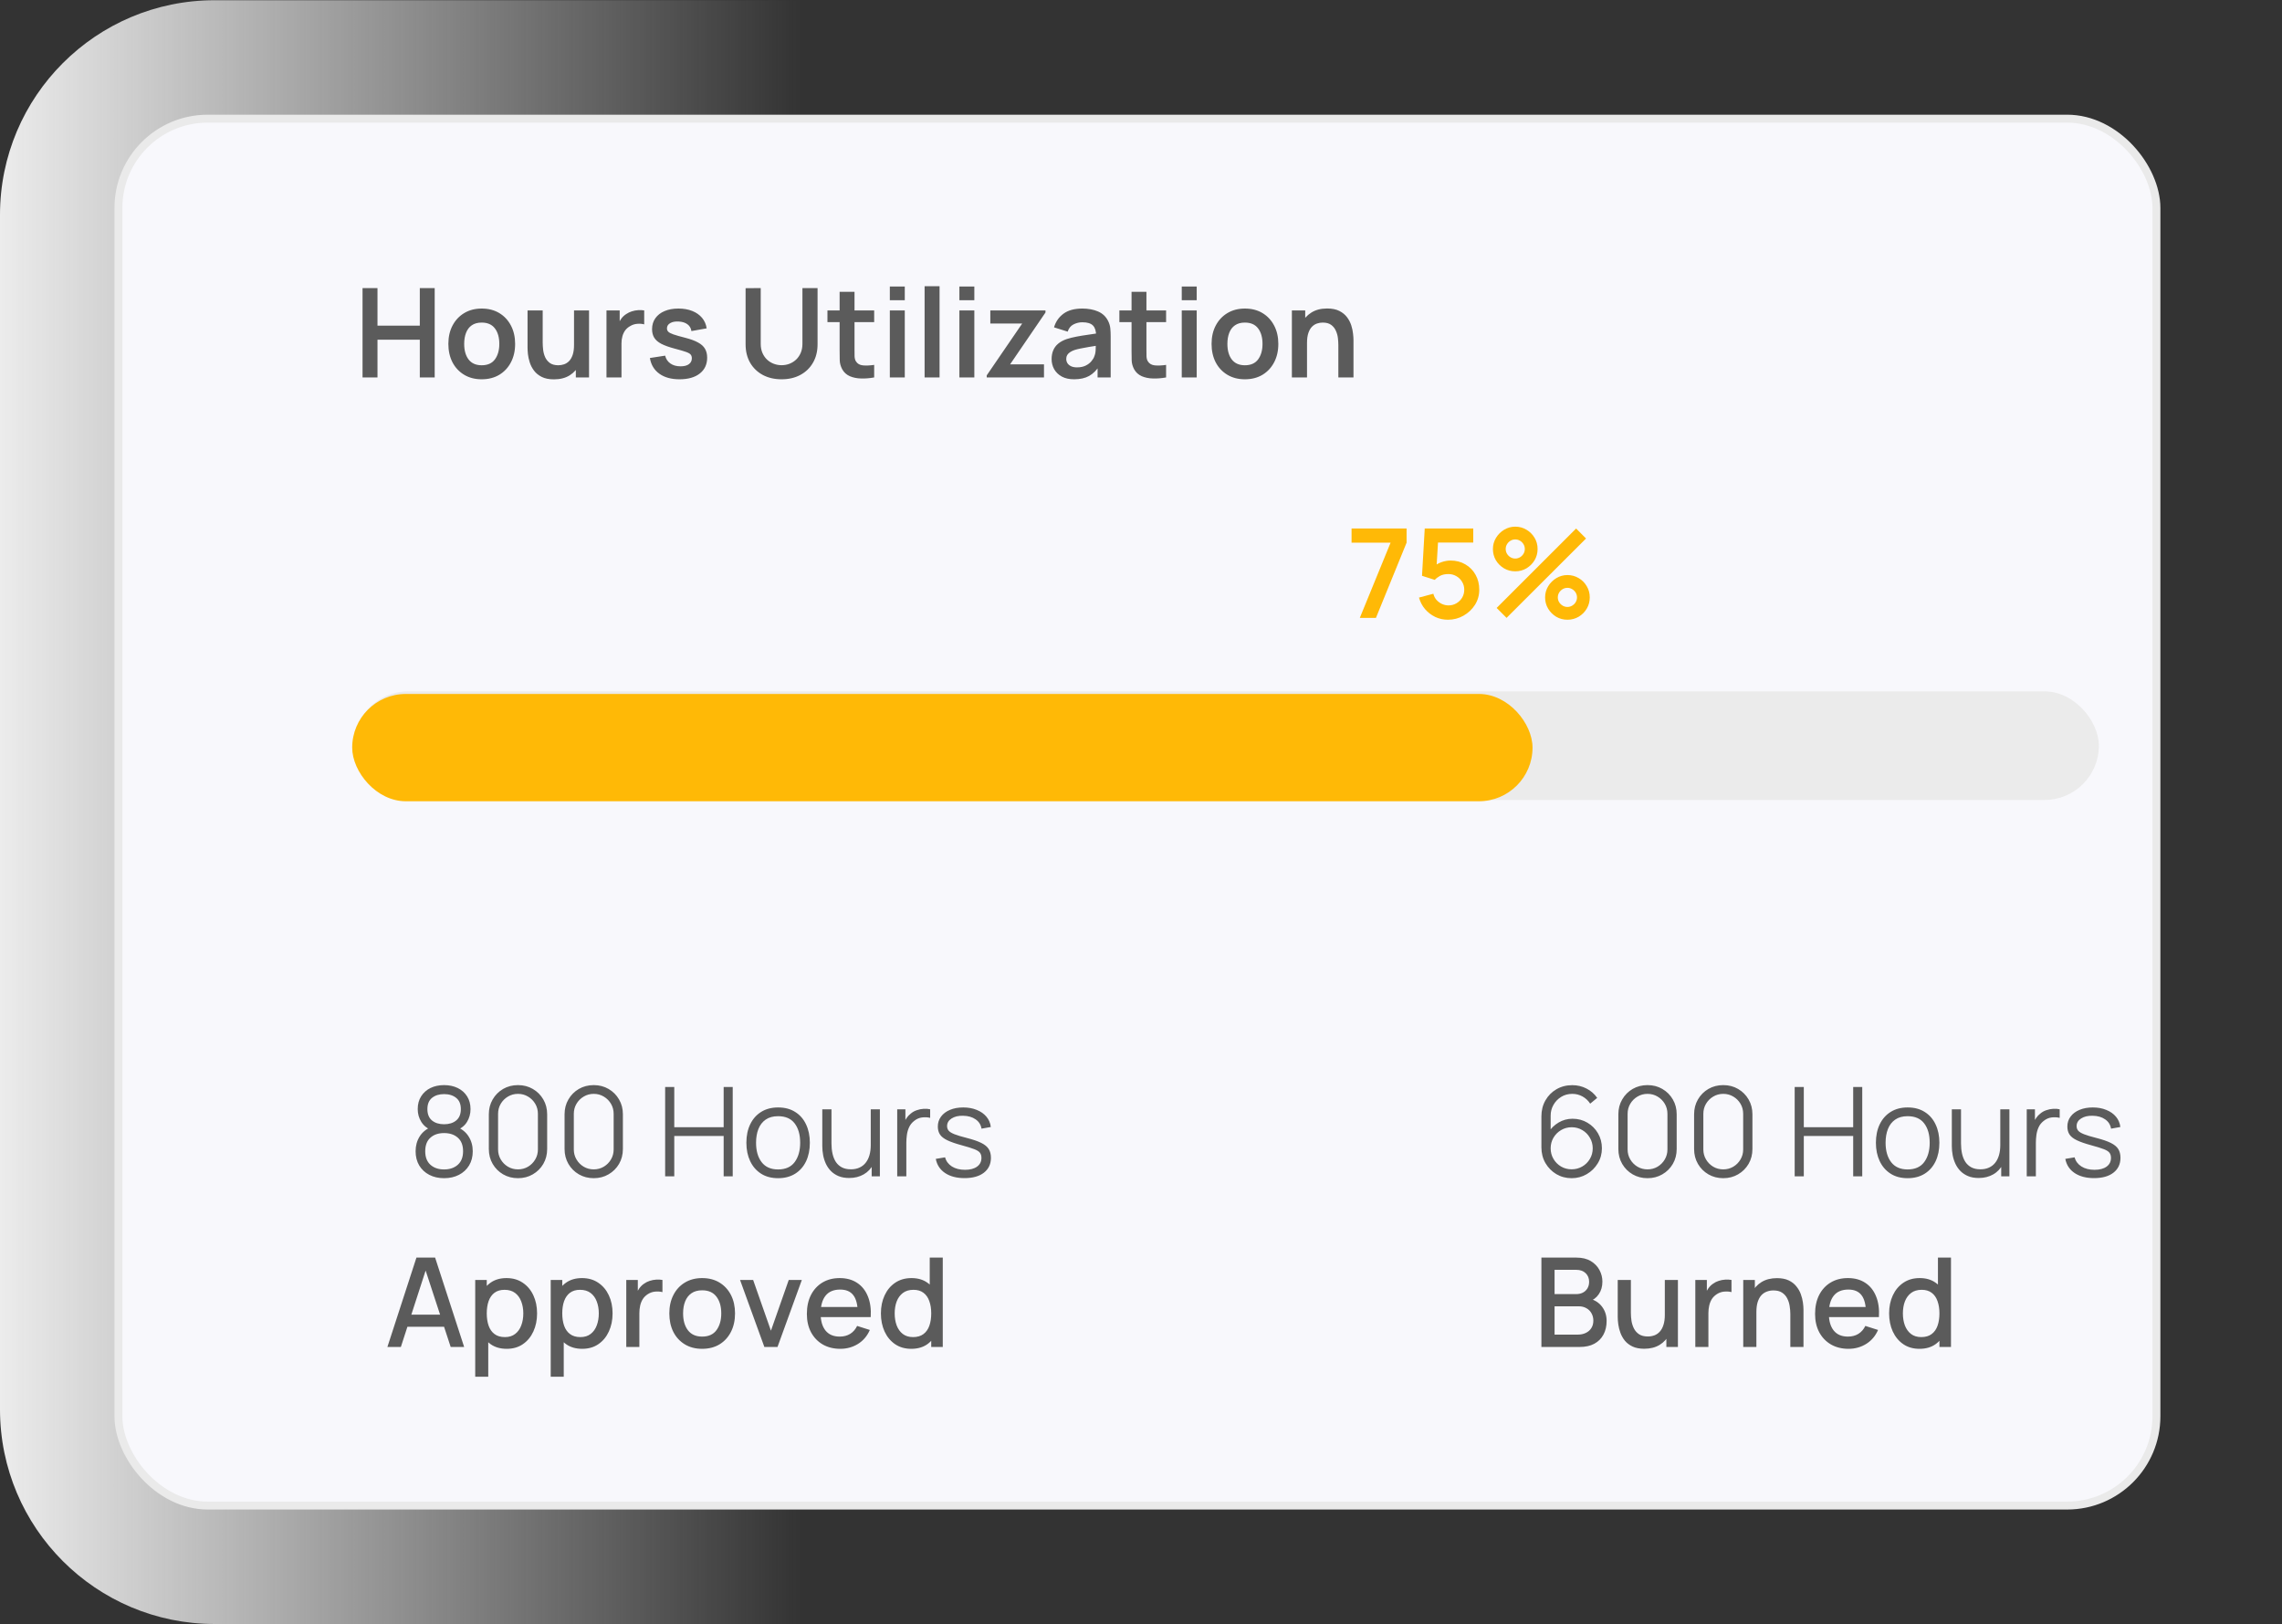
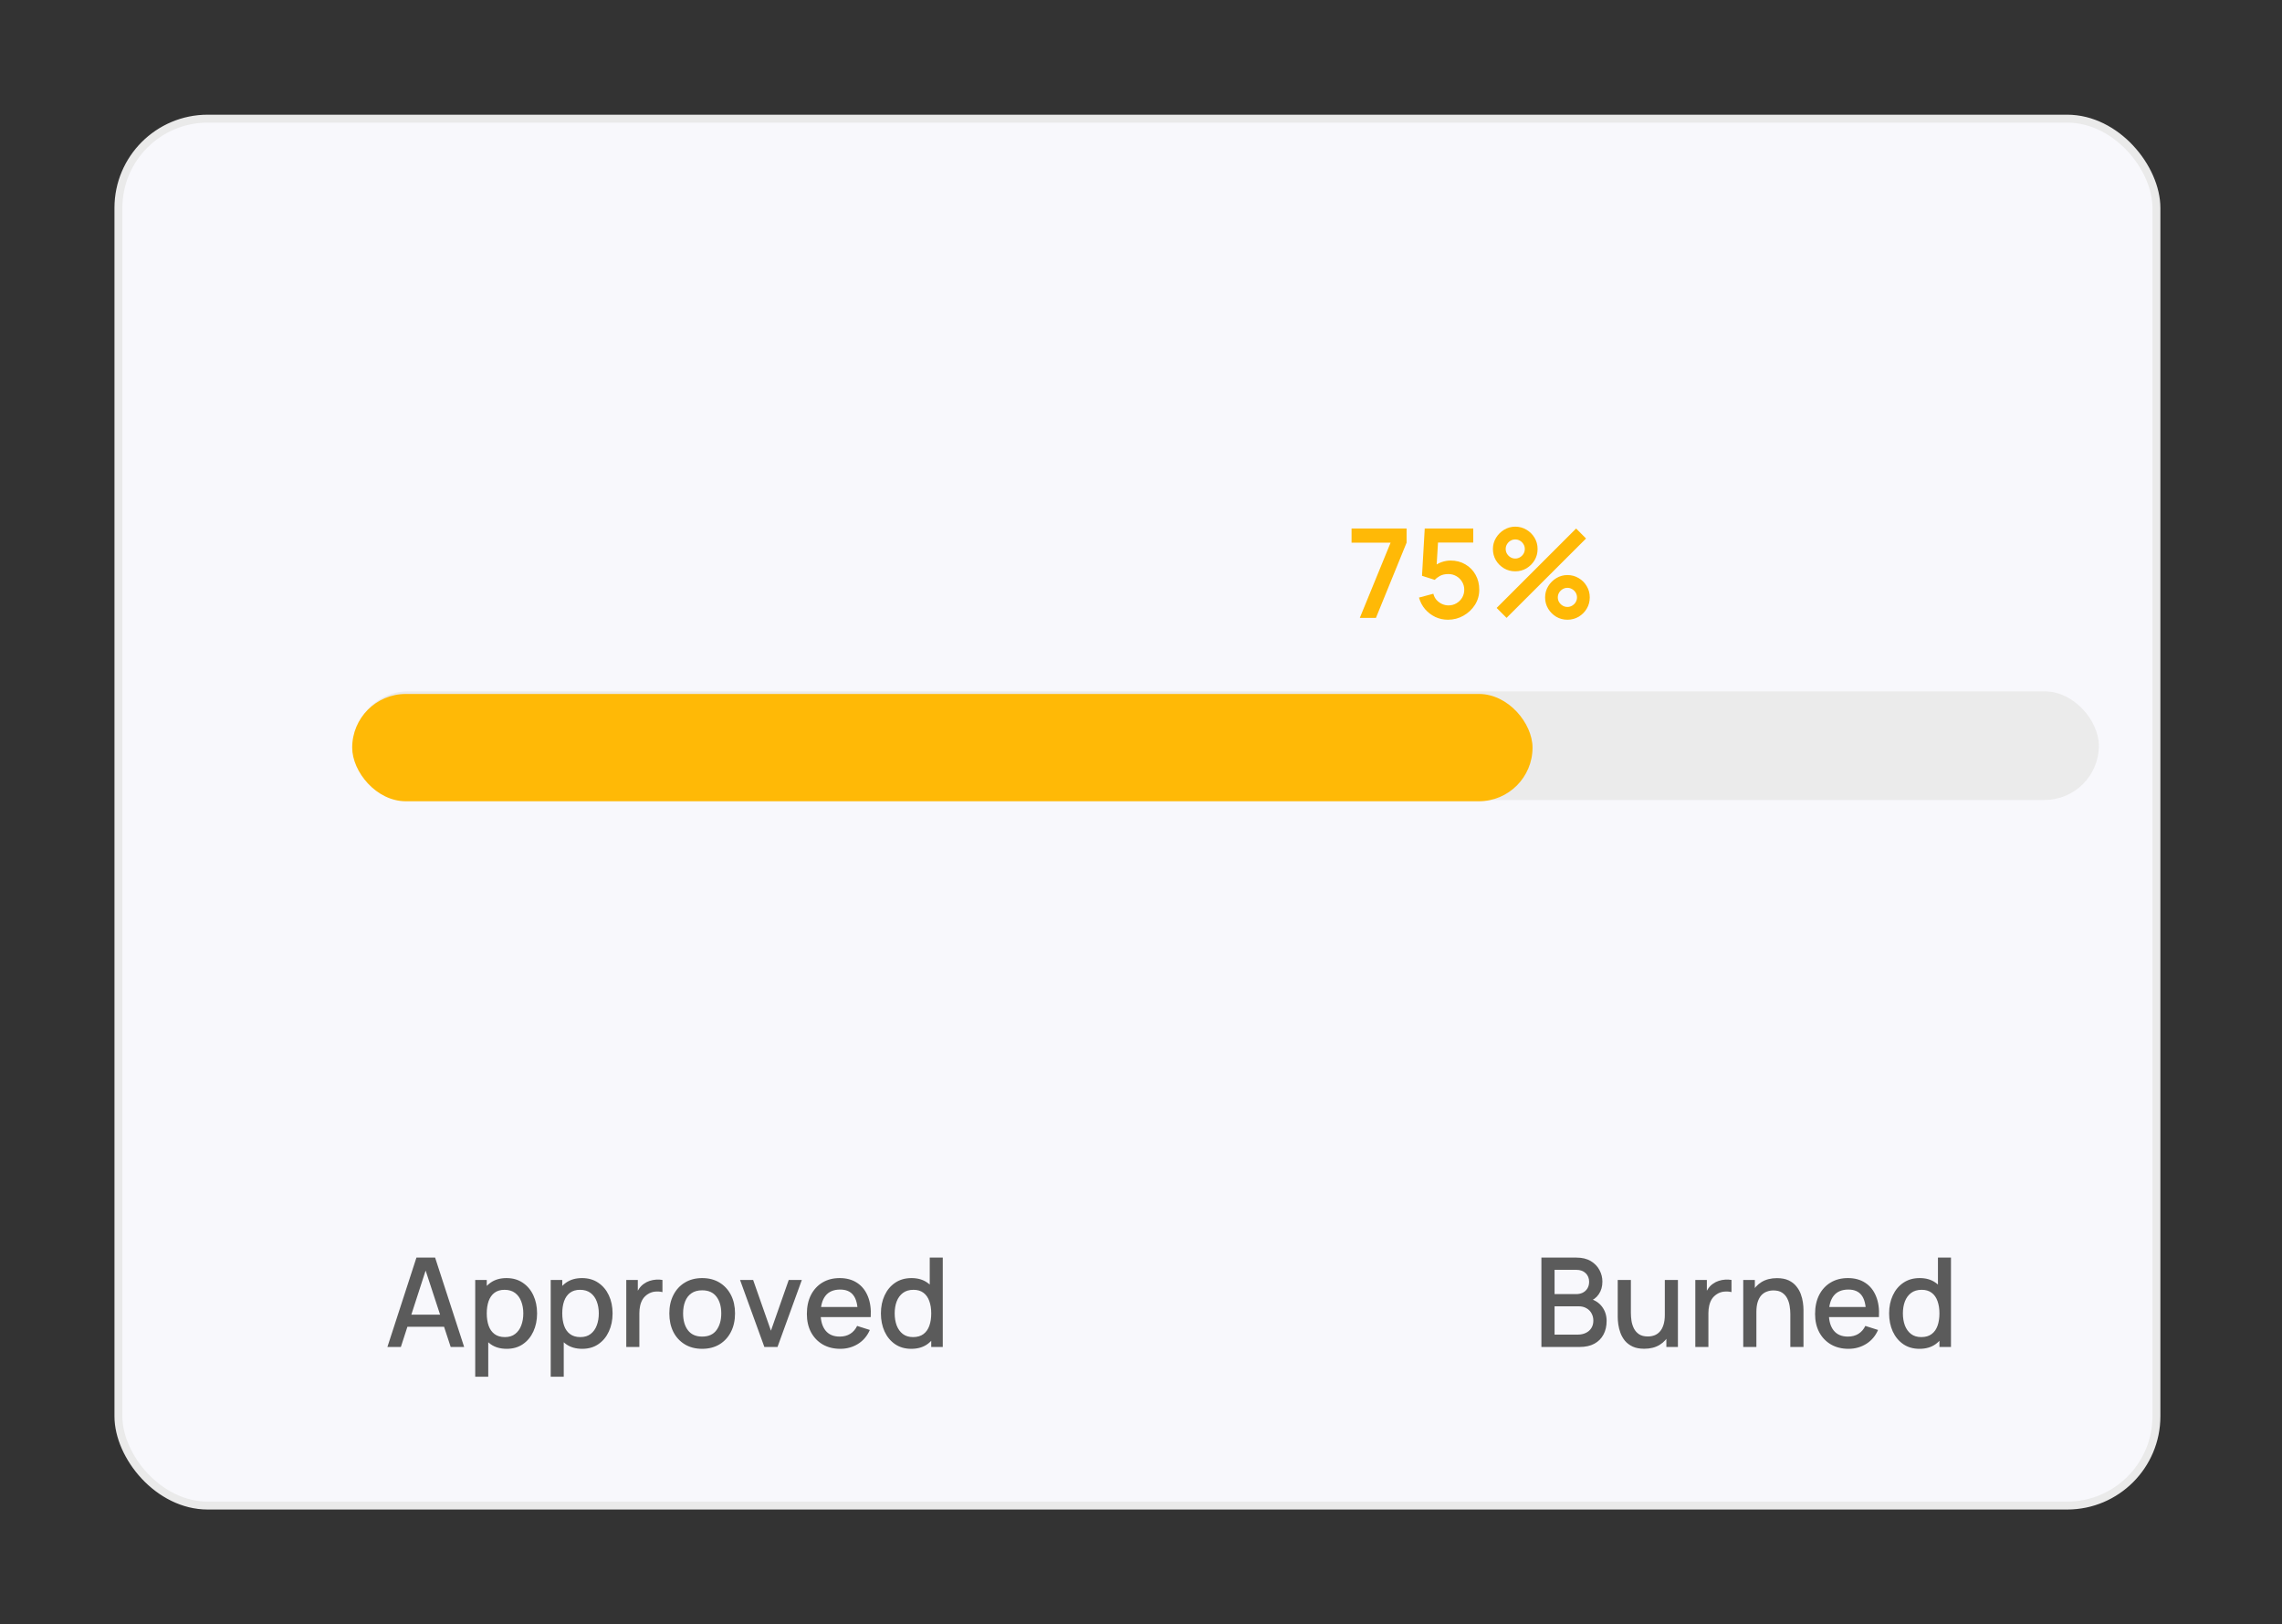
<svg xmlns="http://www.w3.org/2000/svg" width="319" height="227" viewBox="0 0 319 227" fill="none">
  <rect x="0" y="0" width="319" height="227" fill="#333333" stroke="none" />
-   <path d="M0 30.032C0 13.464 13.431 0.032 30 0.032H289C305.569 0.032 319 13.464 319 30.032V197C319 213.568 305.569 227 289 227H30C13.431 227 0 213.568 0 197V30.032Z" fill="url(#paint0_linear_480_26834)" />
  <rect x="16.554" y="16.586" width="284.892" height="193.86" rx="12.48" fill="#F8F8FC" />
  <rect x="16.554" y="16.586" width="284.892" height="193.86" rx="12.48" stroke="#EAEAEA" stroke-width="1.108" />
-   <path d="M50.679 52.756V40.267H52.769V45.523H58.684V40.267H60.766V52.756H58.684V47.483H52.769V52.756H50.679ZM67.335 53.016C66.398 53.016 65.58 52.805 64.88 52.383C64.181 51.961 63.637 51.38 63.25 50.64C62.868 49.894 62.677 49.038 62.677 48.072C62.677 47.09 62.874 46.228 63.267 45.488C63.66 44.748 64.207 44.17 64.906 43.753C65.606 43.337 66.415 43.129 67.335 43.129C68.277 43.129 69.098 43.34 69.798 43.762C70.498 44.184 71.041 44.768 71.428 45.514C71.816 46.254 72.01 47.107 72.01 48.072C72.01 49.044 71.813 49.903 71.42 50.648C71.032 51.389 70.489 51.97 69.789 52.392C69.09 52.808 68.272 53.016 67.335 53.016ZM67.335 51.056C68.167 51.056 68.786 50.779 69.191 50.224C69.596 49.668 69.798 48.951 69.798 48.072C69.798 47.165 69.593 46.442 69.182 45.904C68.772 45.361 68.156 45.089 67.335 45.089C66.774 45.089 66.311 45.216 65.947 45.471C65.588 45.719 65.323 46.069 65.149 46.52C64.976 46.965 64.889 47.483 64.889 48.072C64.889 48.98 65.094 49.706 65.505 50.249C65.921 50.787 66.531 51.056 67.335 51.056ZM77.433 53.025C76.739 53.025 76.167 52.909 75.716 52.678C75.265 52.447 74.906 52.152 74.641 51.793C74.374 51.435 74.178 51.053 74.051 50.648C73.924 50.244 73.84 49.862 73.799 49.504C73.764 49.139 73.747 48.844 73.747 48.619V43.389H75.863V47.899C75.863 48.188 75.884 48.515 75.924 48.879C75.965 49.238 76.057 49.585 76.202 49.92C76.352 50.249 76.572 50.521 76.861 50.735C77.156 50.949 77.552 51.056 78.049 51.056C78.315 51.056 78.578 51.013 78.838 50.926C79.099 50.839 79.333 50.692 79.541 50.484C79.755 50.27 79.925 49.978 80.053 49.608C80.18 49.238 80.243 48.769 80.243 48.203L81.484 48.732C81.484 49.53 81.328 50.252 81.015 50.9C80.709 51.548 80.255 52.065 79.654 52.453C79.052 52.834 78.312 53.025 77.433 53.025ZM80.495 52.756V49.851H80.243V43.389H82.342V52.756H80.495ZM84.779 52.756V43.389H86.626V45.67L86.401 45.375C86.517 45.063 86.67 44.78 86.861 44.525C87.057 44.265 87.291 44.051 87.563 43.883C87.794 43.727 88.049 43.606 88.326 43.519C88.61 43.427 88.899 43.372 89.194 43.354C89.489 43.331 89.775 43.343 90.052 43.389V45.34C89.775 45.26 89.454 45.233 89.09 45.262C88.731 45.291 88.407 45.392 88.118 45.566C87.829 45.722 87.592 45.922 87.407 46.164C87.228 46.407 87.095 46.685 87.008 46.997C86.921 47.303 86.878 47.636 86.878 47.995V52.756H84.779ZM94.986 53.016C93.829 53.016 92.889 52.756 92.167 52.236C91.444 51.715 91.004 50.984 90.848 50.041L92.982 49.712C93.092 50.174 93.335 50.539 93.71 50.805C94.086 51.071 94.561 51.204 95.133 51.204C95.636 51.204 96.023 51.105 96.295 50.909C96.573 50.706 96.711 50.432 96.711 50.085C96.711 49.871 96.659 49.7 96.555 49.573C96.457 49.44 96.237 49.313 95.896 49.191C95.555 49.07 95.032 48.917 94.326 48.732C93.54 48.524 92.915 48.301 92.453 48.064C91.99 47.821 91.658 47.535 91.456 47.205C91.253 46.876 91.152 46.477 91.152 46.008C91.152 45.424 91.305 44.916 91.612 44.482C91.918 44.048 92.346 43.716 92.895 43.484C93.445 43.247 94.092 43.129 94.838 43.129C95.567 43.129 96.211 43.242 96.772 43.467C97.339 43.693 97.796 44.014 98.142 44.43C98.49 44.846 98.703 45.335 98.784 45.896L96.651 46.277C96.599 45.878 96.416 45.563 96.104 45.332C95.798 45.1 95.387 44.97 94.873 44.941C94.381 44.913 93.985 44.988 93.684 45.167C93.384 45.34 93.234 45.586 93.234 45.904C93.234 46.084 93.294 46.237 93.416 46.364C93.537 46.491 93.78 46.618 94.144 46.745C94.514 46.873 95.064 47.029 95.792 47.214C96.538 47.405 97.133 47.624 97.579 47.873C98.03 48.116 98.354 48.408 98.55 48.749C98.752 49.09 98.854 49.504 98.854 49.989C98.854 50.932 98.51 51.672 97.822 52.21C97.139 52.747 96.194 53.016 94.986 53.016ZM109.257 53.016C108.262 53.016 107.386 52.814 106.629 52.409C105.877 52.004 105.287 51.435 104.859 50.7C104.437 49.966 104.226 49.105 104.226 48.116V40.284L106.342 40.267V48.064C106.342 48.532 106.42 48.951 106.577 49.322C106.738 49.692 106.955 50.007 107.227 50.267C107.499 50.521 107.811 50.715 108.164 50.848C108.516 50.981 108.881 51.047 109.257 51.047C109.644 51.047 110.011 50.981 110.358 50.848C110.711 50.709 111.023 50.513 111.295 50.258C111.567 49.998 111.781 49.683 111.937 49.313C112.093 48.943 112.171 48.526 112.171 48.064V40.267H114.287V48.116C114.287 49.105 114.073 49.966 113.645 50.7C113.223 51.435 112.633 52.004 111.876 52.409C111.124 52.814 110.251 53.016 109.257 53.016ZM122.201 52.756C121.582 52.872 120.975 52.921 120.38 52.904C119.79 52.892 119.261 52.785 118.792 52.583C118.324 52.374 117.968 52.048 117.726 51.603C117.512 51.198 117.399 50.784 117.387 50.362C117.376 49.94 117.37 49.463 117.37 48.931V40.787H119.452V48.81C119.452 49.186 119.454 49.515 119.46 49.798C119.472 50.082 119.533 50.313 119.642 50.492C119.851 50.839 120.183 51.033 120.64 51.074C121.097 51.114 121.617 51.091 122.201 51.004V52.756ZM115.67 45.028V43.389H122.201V45.028H115.67ZM124.389 41.967V40.05H126.479V41.967H124.389ZM124.389 52.756V43.389H126.479V52.756H124.389ZM129.25 52.756V40.006H131.341V52.756H129.25ZM134.112 41.967V40.05H136.202V41.967H134.112ZM134.112 52.756V43.389H136.202V52.756H134.112ZM137.933 52.756V52.47L142.894 45.219H138.436V43.389H146.147V43.684L141.203 50.926H145.939V52.756H137.933ZM150.144 53.016C149.467 53.016 148.895 52.889 148.427 52.635C147.958 52.374 147.603 52.03 147.36 51.603C147.123 51.175 147.004 50.703 147.004 50.189C147.004 49.738 147.079 49.333 147.23 48.975C147.38 48.61 147.611 48.298 147.924 48.038C148.236 47.772 148.641 47.555 149.138 47.387C149.514 47.266 149.953 47.156 150.456 47.058C150.965 46.959 151.514 46.87 152.104 46.789C152.7 46.702 153.321 46.61 153.969 46.511L153.223 46.936C153.229 46.289 153.084 45.812 152.789 45.505C152.494 45.199 151.997 45.046 151.297 45.046C150.875 45.046 150.468 45.144 150.075 45.34C149.681 45.537 149.407 45.875 149.251 46.355L147.342 45.757C147.574 44.965 148.013 44.329 148.661 43.849C149.314 43.369 150.193 43.129 151.297 43.129C152.13 43.129 152.862 43.265 153.492 43.536C154.128 43.808 154.599 44.253 154.906 44.872C155.073 45.202 155.174 45.54 155.209 45.887C155.244 46.228 155.261 46.601 155.261 47.006V52.756H153.431V50.727L153.735 51.056C153.313 51.733 152.818 52.23 152.252 52.548C151.691 52.86 150.988 53.016 150.144 53.016ZM150.56 51.351C151.034 51.351 151.439 51.267 151.774 51.099C152.11 50.932 152.376 50.727 152.572 50.484C152.775 50.241 152.911 50.013 152.98 49.798C153.09 49.532 153.151 49.229 153.162 48.888C153.18 48.541 153.188 48.261 153.188 48.047L153.83 48.237C153.2 48.336 152.659 48.422 152.208 48.498C151.757 48.573 151.37 48.645 151.046 48.714C150.722 48.778 150.436 48.85 150.187 48.931C149.944 49.018 149.739 49.119 149.571 49.235C149.404 49.35 149.274 49.483 149.181 49.634C149.094 49.784 149.051 49.96 149.051 50.163C149.051 50.394 149.109 50.599 149.225 50.779C149.34 50.952 149.508 51.091 149.728 51.195C149.953 51.299 150.231 51.351 150.56 51.351ZM163.009 52.756C162.391 52.872 161.784 52.921 161.188 52.904C160.598 52.892 160.069 52.785 159.601 52.583C159.132 52.374 158.777 52.048 158.534 51.603C158.32 51.198 158.207 50.784 158.196 50.362C158.184 49.94 158.178 49.463 158.178 48.931V40.787H160.26V48.81C160.26 49.186 160.263 49.515 160.269 49.798C160.28 50.082 160.341 50.313 160.451 50.492C160.659 50.839 160.991 51.033 161.448 51.074C161.905 51.114 162.425 51.091 163.009 51.004V52.756ZM156.478 45.028V43.389H163.009V45.028H156.478ZM165.197 41.967V40.05H167.287V41.967H165.197ZM165.197 52.756V43.389H167.287V52.756H165.197ZM174.022 53.016C173.086 53.016 172.268 52.805 171.568 52.383C170.868 51.961 170.325 51.38 169.937 50.64C169.556 49.894 169.365 49.038 169.365 48.072C169.365 47.09 169.562 46.228 169.955 45.488C170.348 44.748 170.894 44.17 171.594 43.753C172.294 43.337 173.103 43.129 174.022 43.129C174.965 43.129 175.786 43.34 176.486 43.762C177.185 44.184 177.729 44.768 178.116 45.514C178.504 46.254 178.697 47.107 178.697 48.072C178.697 49.044 178.501 49.903 178.108 50.648C177.72 51.389 177.177 51.97 176.477 52.392C175.777 52.808 174.959 53.016 174.022 53.016ZM174.022 51.056C174.855 51.056 175.474 50.779 175.879 50.224C176.283 49.668 176.486 48.951 176.486 48.072C176.486 47.165 176.28 46.442 175.87 45.904C175.459 45.361 174.844 45.089 174.022 45.089C173.462 45.089 172.999 45.216 172.635 45.471C172.276 45.719 172.01 46.069 171.837 46.52C171.663 46.965 171.577 47.483 171.577 48.072C171.577 48.98 171.782 49.706 172.192 50.249C172.609 50.787 173.219 51.056 174.022 51.056ZM187.087 52.756V48.246C187.087 47.951 187.067 47.624 187.027 47.266C186.986 46.907 186.891 46.563 186.74 46.234C186.596 45.898 186.376 45.624 186.081 45.41C185.792 45.196 185.399 45.089 184.902 45.089C184.636 45.089 184.372 45.132 184.112 45.219C183.852 45.306 183.615 45.456 183.401 45.67C183.193 45.878 183.025 46.167 182.898 46.537C182.771 46.902 182.707 47.37 182.707 47.943L181.467 47.413C181.467 46.615 181.62 45.893 181.927 45.245C182.239 44.597 182.696 44.083 183.297 43.701C183.898 43.314 184.638 43.12 185.517 43.12C186.211 43.12 186.784 43.236 187.235 43.467C187.686 43.698 188.044 43.993 188.31 44.352C188.576 44.71 188.773 45.092 188.9 45.497C189.027 45.901 189.108 46.286 189.143 46.65C189.183 47.009 189.203 47.301 189.203 47.526V52.756H187.087ZM180.591 52.756V43.389H182.456V46.294H182.707V52.756H180.591Z" fill="#5B5B5B" />
  <path d="M54.155 188.276L58.214 175.786H60.824L64.883 188.276H63.001L59.263 176.879H59.731L56.037 188.276H54.155ZM56.262 185.457V183.757H62.785V185.457H56.262ZM70.837 188.536C69.941 188.536 69.189 188.319 68.582 187.886C67.975 187.446 67.515 186.853 67.203 186.108C66.891 185.362 66.734 184.52 66.734 183.584C66.734 182.647 66.888 181.806 67.194 181.06C67.506 180.314 67.963 179.727 68.564 179.299C69.171 178.865 69.917 178.649 70.802 178.649C71.681 178.649 72.439 178.865 73.075 179.299C73.716 179.727 74.211 180.314 74.558 181.06C74.905 181.8 75.078 182.641 75.078 183.584C75.078 184.52 74.905 185.365 74.558 186.116C74.216 186.862 73.728 187.452 73.092 187.886C72.462 188.319 71.71 188.536 70.837 188.536ZM66.431 192.439V178.909H68.044V185.648H68.252V192.439H66.431ZM70.585 186.897C71.163 186.897 71.641 186.749 72.016 186.454C72.398 186.16 72.681 185.764 72.866 185.266C73.057 184.763 73.153 184.202 73.153 183.584C73.153 182.971 73.057 182.416 72.866 181.918C72.681 181.421 72.395 181.025 72.008 180.73C71.62 180.435 71.126 180.288 70.525 180.288C69.958 180.288 69.49 180.427 69.12 180.704C68.755 180.982 68.484 181.369 68.304 181.866C68.131 182.364 68.044 182.936 68.044 183.584C68.044 184.231 68.131 184.804 68.304 185.301C68.478 185.798 68.752 186.189 69.128 186.472C69.504 186.755 69.99 186.897 70.585 186.897ZM81.39 188.536C80.494 188.536 79.743 188.319 79.135 187.886C78.528 187.446 78.069 186.853 77.756 186.108C77.444 185.362 77.288 184.52 77.288 183.584C77.288 182.647 77.441 181.806 77.748 181.06C78.06 180.314 78.517 179.727 79.118 179.299C79.725 178.865 80.471 178.649 81.356 178.649C82.235 178.649 82.992 178.865 83.628 179.299C84.27 179.727 84.764 180.314 85.111 181.06C85.458 181.8 85.632 182.641 85.632 183.584C85.632 184.52 85.458 185.365 85.111 186.116C84.77 186.862 84.281 187.452 83.645 187.886C83.015 188.319 82.263 188.536 81.39 188.536ZM76.984 192.439V178.909H78.598V185.648H78.806V192.439H76.984ZM81.139 186.897C81.717 186.897 82.194 186.749 82.57 186.454C82.952 186.16 83.235 185.764 83.42 185.266C83.611 184.763 83.706 184.202 83.706 183.584C83.706 182.971 83.611 182.416 83.42 181.918C83.235 181.421 82.949 181.025 82.561 180.73C82.174 180.435 81.68 180.288 81.078 180.288C80.511 180.288 80.043 180.427 79.673 180.704C79.309 180.982 79.037 181.369 78.858 181.866C78.684 182.364 78.598 182.936 78.598 183.584C78.598 184.231 78.684 184.804 78.858 185.301C79.031 185.798 79.306 186.189 79.682 186.472C80.058 186.755 80.543 186.897 81.139 186.897ZM87.547 188.276V178.909H89.16V181.181L88.934 180.886C89.05 180.586 89.2 180.311 89.385 180.062C89.57 179.808 89.784 179.6 90.027 179.438C90.264 179.264 90.527 179.131 90.816 179.039C91.111 178.941 91.412 178.883 91.719 178.865C92.025 178.842 92.32 178.857 92.603 178.909V180.609C92.297 180.528 91.956 180.505 91.58 180.539C91.21 180.574 90.868 180.693 90.556 180.895C90.261 181.086 90.027 181.317 89.854 181.589C89.686 181.861 89.565 182.164 89.489 182.499C89.414 182.829 89.377 183.179 89.377 183.549V188.276H87.547ZM98.153 188.536C97.216 188.536 96.404 188.325 95.716 187.903C95.028 187.481 94.496 186.9 94.12 186.16C93.75 185.414 93.565 184.555 93.565 183.584C93.565 182.606 93.756 181.748 94.138 181.008C94.519 180.262 95.054 179.684 95.742 179.273C96.43 178.857 97.234 178.649 98.153 178.649C99.09 178.649 99.902 178.86 100.59 179.282C101.278 179.704 101.81 180.285 102.186 181.025C102.562 181.765 102.75 182.618 102.75 183.584C102.75 184.561 102.559 185.422 102.178 186.168C101.802 186.908 101.27 187.49 100.582 187.912C99.894 188.328 99.084 188.536 98.153 188.536ZM98.153 186.827C99.049 186.827 99.717 186.527 100.157 185.925C100.602 185.318 100.825 184.538 100.825 183.584C100.825 182.606 100.599 181.826 100.148 181.242C99.703 180.652 99.038 180.357 98.153 180.357C97.546 180.357 97.046 180.496 96.653 180.774C96.26 181.045 95.968 181.424 95.777 181.91C95.586 182.39 95.49 182.948 95.49 183.584C95.49 184.567 95.716 185.353 96.167 185.943C96.618 186.533 97.28 186.827 98.153 186.827ZM106.85 188.276L103.45 178.909H105.28L107.769 186.003L110.258 178.909H112.088L108.688 188.276H106.85ZM117.467 188.536C116.536 188.536 115.718 188.334 115.012 187.929C114.313 187.518 113.766 186.949 113.373 186.22C112.986 185.486 112.792 184.636 112.792 183.67C112.792 182.647 112.983 181.759 113.364 181.008C113.752 180.256 114.289 179.675 114.978 179.264C115.666 178.854 116.466 178.649 117.38 178.649C118.334 178.649 119.146 178.871 119.817 179.316C120.488 179.756 120.988 180.383 121.318 181.199C121.653 182.014 121.786 182.982 121.717 184.104H119.904V183.445C119.892 182.358 119.684 181.554 119.279 181.034C118.88 180.513 118.27 180.253 117.449 180.253C116.542 180.253 115.859 180.539 115.403 181.112C114.946 181.684 114.717 182.511 114.717 183.592C114.717 184.622 114.946 185.419 115.403 185.986C115.859 186.547 116.518 186.827 117.38 186.827C117.947 186.827 118.435 186.7 118.846 186.446C119.262 186.186 119.586 185.816 119.817 185.336L121.595 185.899C121.231 186.738 120.679 187.388 119.939 187.851C119.199 188.308 118.375 188.536 117.467 188.536ZM114.128 184.104V182.69H120.815V184.104H114.128ZM127.383 188.536C126.51 188.536 125.756 188.319 125.12 187.886C124.489 187.452 124.001 186.862 123.654 186.116C123.313 185.365 123.142 184.52 123.142 183.584C123.142 182.641 123.316 181.8 123.663 181.06C124.01 180.314 124.501 179.727 125.137 179.299C125.779 178.865 126.539 178.649 127.418 178.649C128.303 178.649 129.046 178.865 129.647 179.299C130.254 179.727 130.711 180.314 131.017 181.06C131.33 181.806 131.486 182.647 131.486 183.584C131.486 184.52 131.33 185.362 131.017 186.108C130.705 186.853 130.246 187.446 129.638 187.886C129.031 188.319 128.28 188.536 127.383 188.536ZM127.635 186.897C128.23 186.897 128.716 186.755 129.092 186.472C129.468 186.189 129.743 185.798 129.916 185.301C130.089 184.804 130.176 184.231 130.176 183.584C130.176 182.936 130.087 182.364 129.907 181.866C129.734 181.369 129.462 180.982 129.092 180.704C128.728 180.427 128.262 180.288 127.696 180.288C127.094 180.288 126.6 180.435 126.213 180.73C125.825 181.025 125.536 181.421 125.345 181.918C125.16 182.416 125.068 182.971 125.068 183.584C125.068 184.202 125.16 184.763 125.345 185.266C125.536 185.764 125.819 186.16 126.195 186.454C126.577 186.749 127.057 186.897 127.635 186.897ZM130.176 188.276V181.537H129.968V175.786H131.789V188.276H130.176Z" fill="#5B5B5B" />
-   <path d="M62.079 164.685C61.298 164.685 60.607 164.528 60.006 164.216C59.41 163.904 58.942 163.467 58.601 162.906C58.266 162.34 58.098 161.678 58.098 160.92C58.098 160.146 58.286 159.457 58.662 158.856C59.038 158.249 59.61 157.789 60.379 157.477L60.362 157.98C59.72 157.743 59.231 157.356 58.896 156.818C58.56 156.28 58.393 155.685 58.393 155.031C58.393 154.337 58.552 153.742 58.87 153.245C59.188 152.741 59.622 152.354 60.171 152.082C60.726 151.811 61.362 151.675 62.079 151.675C62.796 151.675 63.432 151.811 63.987 152.082C64.542 152.354 64.979 152.741 65.297 153.245C65.615 153.742 65.774 154.337 65.774 155.031C65.774 155.685 65.612 156.277 65.288 156.809C64.97 157.341 64.481 157.731 63.822 157.98L63.779 157.477C64.548 157.783 65.123 158.24 65.505 158.847C65.892 159.455 66.086 160.146 66.086 160.92C66.086 161.678 65.915 162.34 65.574 162.906C65.233 163.467 64.762 163.904 64.161 164.216C63.559 164.528 62.865 164.685 62.079 164.685ZM62.079 163.462C62.865 163.462 63.504 163.245 63.996 162.811C64.487 162.372 64.733 161.741 64.733 160.92C64.733 160.088 64.49 159.457 64.004 159.03C63.519 158.596 62.877 158.379 62.079 158.379C61.281 158.379 60.642 158.596 60.162 159.03C59.682 159.457 59.442 160.088 59.442 160.92C59.442 161.741 59.685 162.372 60.171 162.811C60.657 163.245 61.293 163.462 62.079 163.462ZM62.079 157.147C62.773 157.147 63.337 156.971 63.77 156.618C64.204 156.26 64.421 155.731 64.421 155.031C64.421 154.332 64.204 153.808 63.77 153.461C63.337 153.109 62.773 152.932 62.079 152.932C61.385 152.932 60.821 153.109 60.388 153.461C59.96 153.808 59.746 154.332 59.746 155.031C59.746 155.731 59.96 156.26 60.388 156.618C60.821 156.971 61.385 157.147 62.079 157.147ZM72.41 164.685C71.641 164.685 70.947 164.505 70.329 164.147C69.716 163.788 69.23 163.303 68.871 162.69C68.513 162.071 68.334 161.377 68.334 160.608V155.751C68.334 154.982 68.513 154.291 68.871 153.678C69.23 153.059 69.716 152.571 70.329 152.212C70.947 151.854 71.641 151.675 72.41 151.675C73.179 151.675 73.87 151.854 74.483 152.212C75.102 152.571 75.59 153.059 75.949 153.678C76.307 154.291 76.487 154.982 76.487 155.751V160.608C76.487 161.377 76.307 162.071 75.949 162.69C75.59 163.303 75.102 163.788 74.483 164.147C73.87 164.505 73.179 164.685 72.41 164.685ZM72.41 163.453C72.925 163.453 73.393 163.329 73.815 163.08C74.237 162.826 74.573 162.487 74.821 162.065C75.07 161.643 75.194 161.178 75.194 160.669V155.69C75.194 155.176 75.07 154.707 74.821 154.285C74.573 153.863 74.237 153.528 73.815 153.279C73.393 153.025 72.925 152.898 72.41 152.898C71.896 152.898 71.427 153.025 71.005 153.279C70.583 153.528 70.248 153.863 69.999 154.285C69.75 154.707 69.626 155.176 69.626 155.69V160.669C69.626 161.178 69.75 161.643 69.999 162.065C70.248 162.487 70.583 162.826 71.005 163.08C71.427 163.329 71.896 163.453 72.41 163.453ZM82.998 164.685C82.229 164.685 81.535 164.505 80.916 164.147C80.303 163.788 79.817 163.303 79.459 162.69C79.1 162.071 78.921 161.377 78.921 160.608V155.751C78.921 154.982 79.1 154.291 79.459 153.678C79.817 153.059 80.303 152.571 80.916 152.212C81.535 151.854 82.229 151.675 82.998 151.675C83.767 151.675 84.458 151.854 85.07 152.212C85.689 152.571 86.178 153.059 86.536 153.678C86.895 154.291 87.074 154.982 87.074 155.751V160.608C87.074 161.377 86.895 162.071 86.536 162.69C86.178 163.303 85.689 163.788 85.07 164.147C84.458 164.505 83.767 164.685 82.998 164.685ZM82.998 163.453C83.512 163.453 83.981 163.329 84.403 163.08C84.825 162.826 85.16 162.487 85.409 162.065C85.657 161.643 85.782 161.178 85.782 160.669V155.69C85.782 155.176 85.657 154.707 85.409 154.285C85.16 153.863 84.825 153.528 84.403 153.279C83.981 153.025 83.512 152.898 82.998 152.898C82.483 152.898 82.015 153.025 81.593 153.279C81.171 153.528 80.835 153.863 80.587 154.285C80.338 154.707 80.213 155.176 80.213 155.69V160.669C80.213 161.178 80.338 161.643 80.587 162.065C80.835 162.487 81.171 162.826 81.593 163.08C82.015 163.329 82.483 163.453 82.998 163.453ZM92.981 164.424V151.935H94.256V157.564H101.16V151.935H102.427V164.424H101.16V158.787H94.256V164.424H92.981ZM108.768 164.685C107.837 164.685 107.042 164.473 106.383 164.051C105.724 163.629 105.218 163.045 104.865 162.299C104.512 161.553 104.336 160.698 104.336 159.732C104.336 158.749 104.515 157.888 104.874 157.147C105.232 156.407 105.741 155.832 106.4 155.421C107.065 155.005 107.854 154.797 108.768 154.797C109.705 154.797 110.503 155.008 111.162 155.43C111.827 155.846 112.333 156.428 112.68 157.173C113.032 157.914 113.209 158.766 113.209 159.732C113.209 160.715 113.032 161.579 112.68 162.325C112.327 163.066 111.818 163.644 111.153 164.06C110.488 164.476 109.693 164.685 108.768 164.685ZM108.768 163.462C109.809 163.462 110.583 163.118 111.092 162.429C111.601 161.736 111.856 160.836 111.856 159.732C111.856 158.599 111.598 157.697 111.084 157.026C110.575 156.355 109.803 156.02 108.768 156.02C108.068 156.02 107.49 156.179 107.033 156.497C106.582 156.809 106.244 157.246 106.018 157.807C105.799 158.362 105.689 159.004 105.689 159.732C105.689 160.86 105.949 161.765 106.469 162.447C106.99 163.123 107.756 163.462 108.768 163.462ZM118.704 164.658C118.143 164.658 117.652 164.572 117.229 164.398C116.813 164.225 116.458 163.991 116.163 163.696C115.874 163.401 115.639 163.066 115.46 162.69C115.281 162.308 115.151 161.906 115.07 161.484C114.989 161.056 114.948 160.631 114.948 160.209V155.057H116.232V159.836C116.232 160.351 116.281 160.828 116.379 161.267C116.478 161.707 116.634 162.091 116.848 162.421C117.068 162.745 117.348 162.996 117.689 163.175C118.036 163.355 118.455 163.444 118.947 163.444C119.398 163.444 119.794 163.366 120.135 163.21C120.482 163.054 120.771 162.831 121.002 162.542C121.239 162.247 121.419 161.892 121.54 161.475C121.661 161.053 121.722 160.579 121.722 160.053L122.624 160.252C122.624 161.212 122.457 162.019 122.121 162.672C121.786 163.326 121.323 163.82 120.733 164.155C120.144 164.491 119.467 164.658 118.704 164.658ZM121.852 164.424V162.117H121.722V155.057H122.997V164.424H121.852ZM125.421 164.424V155.057H126.566V157.312L126.341 157.017C126.445 156.74 126.581 156.485 126.748 156.254C126.916 156.017 127.098 155.823 127.295 155.673C127.538 155.459 127.821 155.297 128.145 155.187C128.469 155.072 128.795 155.005 129.125 154.988C129.454 154.965 129.755 154.988 130.027 155.057V156.254C129.686 156.167 129.313 156.147 128.908 156.193C128.503 156.24 128.13 156.402 127.789 156.679C127.477 156.922 127.243 157.214 127.087 157.555C126.93 157.89 126.826 158.249 126.774 158.631C126.722 159.006 126.696 159.379 126.696 159.749V164.424H125.421ZM134.829 164.676C133.73 164.676 132.825 164.439 132.114 163.965C131.409 163.49 130.975 162.831 130.813 161.987L132.114 161.77C132.253 162.302 132.568 162.727 133.059 163.045C133.557 163.358 134.17 163.514 134.898 163.514C135.609 163.514 136.17 163.366 136.581 163.071C136.991 162.771 137.196 162.363 137.196 161.848C137.196 161.559 137.13 161.325 136.997 161.146C136.87 160.961 136.607 160.79 136.208 160.634C135.809 160.478 135.213 160.293 134.421 160.079C133.571 159.848 132.906 159.616 132.426 159.385C131.946 159.154 131.605 158.888 131.403 158.587C131.2 158.281 131.099 157.908 131.099 157.468C131.099 156.936 131.25 156.471 131.55 156.072C131.851 155.667 132.267 155.355 132.799 155.135C133.331 154.91 133.95 154.797 134.655 154.797C135.361 154.797 135.991 154.913 136.546 155.144C137.107 155.369 137.558 155.687 137.899 156.098C138.24 156.509 138.443 156.986 138.506 157.529L137.205 157.763C137.118 157.214 136.844 156.78 136.381 156.462C135.924 156.138 135.343 155.971 134.638 155.959C133.973 155.942 133.432 156.069 133.016 156.341C132.6 156.607 132.392 156.962 132.392 157.408C132.392 157.656 132.467 157.87 132.617 158.049C132.767 158.223 133.039 158.388 133.432 158.544C133.831 158.7 134.398 158.871 135.132 159.056C135.994 159.275 136.67 159.507 137.162 159.749C137.653 159.992 138.003 160.279 138.211 160.608C138.419 160.938 138.523 161.345 138.523 161.831C138.523 162.716 138.194 163.412 137.535 163.921C136.881 164.424 135.979 164.676 134.829 164.676Z" fill="#5B5B5B" />
  <path d="M215.473 188.275V175.786H220.382C221.175 175.786 221.84 175.948 222.377 176.272C222.915 176.595 223.32 177.015 223.592 177.529C223.863 178.038 223.999 178.576 223.999 179.142C223.999 179.831 223.829 180.42 223.488 180.912C223.152 181.403 222.698 181.739 222.126 181.918L222.108 181.493C222.906 181.69 223.519 182.074 223.947 182.646C224.375 183.213 224.589 183.875 224.589 184.633C224.589 185.367 224.442 186.006 224.147 186.549C223.858 187.093 223.433 187.518 222.872 187.824C222.317 188.125 221.643 188.275 220.851 188.275H215.473ZM217.312 186.549H220.573C220.984 186.549 221.351 186.471 221.675 186.315C222.004 186.159 222.262 185.937 222.447 185.647C222.638 185.353 222.733 185.003 222.733 184.598C222.733 184.222 222.649 183.884 222.481 183.583C222.32 183.277 222.082 183.037 221.77 182.863C221.464 182.684 221.102 182.594 220.686 182.594H217.312V186.549ZM217.312 180.886H220.356C220.692 180.886 220.993 180.819 221.258 180.686C221.53 180.548 221.744 180.351 221.9 180.097C222.062 179.836 222.143 179.524 222.143 179.16C222.143 178.674 221.981 178.275 221.657 177.963C221.334 177.651 220.9 177.495 220.356 177.495H217.312V180.886ZM229.845 188.527C229.197 188.527 228.654 188.423 228.214 188.215C227.775 188.007 227.417 187.735 227.139 187.399C226.867 187.058 226.659 186.688 226.514 186.289C226.37 185.89 226.272 185.5 226.22 185.118C226.168 184.737 226.142 184.401 226.142 184.112V178.908H227.98V183.514C227.98 183.878 228.009 184.254 228.067 184.641C228.131 185.023 228.246 185.379 228.414 185.708C228.587 186.038 228.827 186.304 229.134 186.506C229.446 186.708 229.851 186.81 230.348 186.81C230.672 186.81 230.978 186.758 231.267 186.653C231.557 186.544 231.808 186.37 232.022 186.133C232.242 185.896 232.412 185.584 232.534 185.196C232.661 184.809 232.725 184.338 232.725 183.783L233.852 184.208C233.852 185.058 233.693 185.809 233.375 186.463C233.057 187.11 232.6 187.616 232.005 187.981C231.409 188.345 230.689 188.527 229.845 188.527ZM232.941 188.275V185.569H232.725V178.908H234.555V188.275H232.941ZM236.987 188.275V178.908H238.6V181.181L238.375 180.886C238.491 180.585 238.641 180.31 238.826 180.062C239.011 179.807 239.225 179.599 239.468 179.437C239.705 179.264 239.968 179.131 240.257 179.038C240.552 178.94 240.853 178.882 241.159 178.865C241.465 178.842 241.76 178.856 242.044 178.908V180.608C241.737 180.527 241.396 180.504 241.02 180.539C240.65 180.574 240.309 180.692 239.997 180.894C239.702 181.085 239.468 181.317 239.294 181.588C239.127 181.86 239.005 182.164 238.93 182.499C238.855 182.829 238.817 183.178 238.817 183.548V188.275H236.987ZM250.27 188.275V183.67C250.27 183.306 250.238 182.933 250.174 182.551C250.116 182.164 250.001 181.805 249.827 181.476C249.66 181.146 249.42 180.88 249.107 180.678C248.801 180.475 248.399 180.374 247.902 180.374C247.578 180.374 247.272 180.429 246.983 180.539C246.693 180.643 246.439 180.814 246.219 181.051C246.005 181.288 245.835 181.6 245.708 181.987C245.586 182.375 245.525 182.846 245.525 183.401L244.398 182.976C244.398 182.126 244.557 181.377 244.875 180.73C245.193 180.076 245.65 179.567 246.245 179.203C246.841 178.839 247.561 178.657 248.405 178.657C249.053 178.657 249.596 178.761 250.036 178.969C250.475 179.177 250.831 179.452 251.102 179.793C251.38 180.128 251.591 180.495 251.735 180.894C251.88 181.293 251.978 181.684 252.03 182.065C252.082 182.447 252.108 182.782 252.108 183.071V188.275H250.27ZM243.687 188.275V178.908H245.309V181.614H245.525V188.275H243.687ZM258.403 188.536C257.473 188.536 256.654 188.333 255.949 187.928C255.249 187.518 254.703 186.948 254.31 186.22C253.922 185.485 253.729 184.636 253.729 183.67C253.729 182.646 253.919 181.759 254.301 181.007C254.688 180.256 255.226 179.674 255.914 179.264C256.602 178.853 257.403 178.648 258.317 178.648C259.271 178.648 260.083 178.871 260.754 179.316C261.425 179.755 261.925 180.383 262.254 181.198C262.59 182.013 262.723 182.982 262.653 184.104H260.841V183.444C260.829 182.357 260.621 181.554 260.216 181.033C259.817 180.513 259.207 180.253 258.386 180.253C257.478 180.253 256.796 180.539 256.339 181.111C255.882 181.684 255.654 182.511 255.654 183.592C255.654 184.621 255.882 185.419 256.339 185.986C256.796 186.547 257.455 186.827 258.317 186.827C258.883 186.827 259.372 186.7 259.782 186.445C260.199 186.185 260.523 185.815 260.754 185.335L262.532 185.899C262.168 186.737 261.615 187.388 260.875 187.85C260.135 188.307 259.311 188.536 258.403 188.536ZM255.064 184.104V182.69H261.751V184.104H255.064ZM268.32 188.536C267.447 188.536 266.692 188.319 266.056 187.885C265.426 187.451 264.938 186.862 264.591 186.116C264.249 185.364 264.079 184.52 264.079 183.583C264.079 182.641 264.252 181.799 264.599 181.059C264.946 180.313 265.438 179.726 266.074 179.299C266.716 178.865 267.476 178.648 268.355 178.648C269.239 178.648 269.982 178.865 270.584 179.299C271.191 179.726 271.648 180.313 271.954 181.059C272.266 181.805 272.423 182.646 272.423 183.583C272.423 184.52 272.266 185.361 271.954 186.107C271.642 186.853 271.182 187.446 270.575 187.885C269.968 188.319 269.216 188.536 268.32 188.536ZM268.572 186.896C269.167 186.896 269.653 186.755 270.029 186.471C270.405 186.188 270.679 185.798 270.853 185.3C271.026 184.803 271.113 184.231 271.113 183.583C271.113 182.936 271.023 182.363 270.844 181.866C270.671 181.369 270.399 180.981 270.029 180.704C269.664 180.426 269.199 180.287 268.632 180.287C268.031 180.287 267.537 180.435 267.149 180.73C266.762 181.025 266.473 181.421 266.282 181.918C266.097 182.415 266.004 182.97 266.004 183.583C266.004 184.202 266.097 184.763 266.282 185.266C266.473 185.763 266.756 186.159 267.132 186.454C267.513 186.749 267.993 186.896 268.572 186.896ZM271.113 188.275V181.536H270.905V175.786H272.726V188.275H271.113Z" fill="#5B5B5B" />
-   <path d="M219.697 164.685C218.917 164.685 218.205 164.497 217.564 164.121C216.928 163.739 216.419 163.225 216.037 162.577C215.661 161.924 215.473 161.189 215.473 160.374V156.046C215.473 155.208 215.661 154.462 216.037 153.808C216.413 153.149 216.925 152.632 217.572 152.256C218.226 151.874 218.966 151.683 219.793 151.683C220.504 151.683 221.163 151.839 221.77 152.152C222.383 152.464 222.883 152.9 223.271 153.461L222.291 154.268C222.025 153.852 221.672 153.519 221.232 153.271C220.793 153.022 220.313 152.898 219.793 152.898C219.209 152.898 218.688 153.039 218.231 153.323C217.775 153.606 217.416 153.979 217.156 154.441C216.896 154.898 216.766 155.395 216.766 155.933V158.657L216.445 158.292C216.809 157.72 217.286 157.257 217.876 156.905C218.471 156.552 219.119 156.376 219.819 156.376C220.593 156.376 221.29 156.561 221.909 156.931C222.528 157.295 223.019 157.789 223.383 158.414C223.748 159.038 223.93 159.738 223.93 160.513C223.93 161.282 223.736 161.981 223.349 162.612C222.967 163.242 222.455 163.745 221.814 164.121C221.177 164.497 220.472 164.685 219.697 164.685ZM219.697 163.444C220.241 163.444 220.735 163.314 221.18 163.054C221.631 162.794 221.987 162.441 222.247 161.996C222.513 161.551 222.646 161.056 222.646 160.513C222.646 159.969 222.513 159.475 222.247 159.03C221.987 158.579 221.634 158.223 221.189 157.963C220.744 157.697 220.249 157.564 219.706 157.564C219.162 157.564 218.668 157.697 218.223 157.963C217.778 158.223 217.422 158.579 217.156 159.03C216.896 159.475 216.766 159.969 216.766 160.513C216.766 161.05 216.896 161.542 217.156 161.987C217.416 162.432 217.769 162.788 218.214 163.054C218.659 163.314 219.154 163.444 219.697 163.444ZM230.307 164.685C229.538 164.685 228.844 164.505 228.225 164.147C227.612 163.788 227.126 163.303 226.768 162.69C226.409 162.071 226.23 161.377 226.23 160.608V155.751C226.23 154.982 226.409 154.291 226.768 153.678C227.126 153.059 227.612 152.571 228.225 152.212C228.844 151.854 229.538 151.675 230.307 151.675C231.076 151.675 231.767 151.854 232.38 152.212C232.998 152.571 233.487 153.059 233.845 153.678C234.204 154.291 234.383 154.982 234.383 155.751V160.608C234.383 161.377 234.204 162.071 233.845 162.69C233.487 163.303 232.998 163.788 232.38 164.147C231.767 164.505 231.076 164.685 230.307 164.685ZM230.307 163.453C230.821 163.453 231.29 163.329 231.712 163.08C232.134 162.826 232.469 162.487 232.718 162.065C232.966 161.643 233.091 161.178 233.091 160.669V155.69C233.091 155.176 232.966 154.707 232.718 154.285C232.469 153.863 232.134 153.528 231.712 153.279C231.29 153.025 230.821 152.898 230.307 152.898C229.792 152.898 229.324 153.025 228.902 153.279C228.48 153.528 228.144 153.863 227.896 154.285C227.647 154.707 227.523 155.176 227.523 155.69V160.669C227.523 161.178 227.647 161.643 227.896 162.065C228.144 162.487 228.48 162.826 228.902 163.08C229.324 163.329 229.792 163.453 230.307 163.453ZM240.894 164.685C240.125 164.685 239.431 164.505 238.813 164.147C238.2 163.788 237.714 163.303 237.355 162.69C236.997 162.071 236.818 161.377 236.818 160.608V155.751C236.818 154.982 236.997 154.291 237.355 153.678C237.714 153.059 238.2 152.571 238.813 152.212C239.431 151.854 240.125 151.675 240.894 151.675C241.663 151.675 242.354 151.854 242.967 152.212C243.586 152.571 244.074 153.059 244.433 153.678C244.791 154.291 244.971 154.982 244.971 155.751V160.608C244.971 161.377 244.791 162.071 244.433 162.69C244.074 163.303 243.586 163.788 242.967 164.147C242.354 164.505 241.663 164.685 240.894 164.685ZM240.894 163.453C241.409 163.453 241.877 163.329 242.299 163.08C242.721 162.826 243.057 162.487 243.305 162.065C243.554 161.643 243.678 161.178 243.678 160.669V155.69C243.678 155.176 243.554 154.707 243.305 154.285C243.057 153.863 242.721 153.528 242.299 153.279C241.877 153.025 241.409 152.898 240.894 152.898C240.38 152.898 239.911 153.025 239.489 153.279C239.067 153.528 238.732 153.863 238.483 154.285C238.234 154.707 238.11 155.176 238.11 155.69V160.669C238.11 161.178 238.234 161.643 238.483 162.065C238.732 162.487 239.067 162.826 239.489 163.08C239.911 163.329 240.38 163.453 240.894 163.453ZM250.878 164.424V151.935H252.153V157.564H259.057V151.935H260.323V164.424H259.057V158.787H252.153V164.424H250.878ZM266.664 164.685C265.733 164.685 264.938 164.473 264.279 164.051C263.62 163.629 263.114 163.045 262.761 162.299C262.409 161.553 262.232 160.698 262.232 159.732C262.232 158.749 262.412 157.888 262.77 157.147C263.129 156.407 263.637 155.832 264.297 155.421C264.962 155.005 265.751 154.797 266.664 154.797C267.601 154.797 268.399 155.008 269.058 155.43C269.723 155.846 270.229 156.428 270.576 157.173C270.929 157.914 271.105 158.766 271.105 159.732C271.105 160.715 270.929 161.579 270.576 162.325C270.223 163.066 269.714 163.644 269.05 164.06C268.385 164.476 267.59 164.685 266.664 164.685ZM266.664 163.462C267.705 163.462 268.48 163.118 268.989 162.429C269.498 161.736 269.752 160.836 269.752 159.732C269.752 158.599 269.495 157.697 268.98 157.026C268.471 156.355 267.699 156.02 266.664 156.02C265.965 156.02 265.387 156.179 264.93 156.497C264.479 156.809 264.14 157.246 263.915 157.807C263.695 158.362 263.585 159.004 263.585 159.732C263.585 160.86 263.846 161.765 264.366 162.447C264.886 163.123 265.652 163.462 266.664 163.462ZM276.6 164.658C276.04 164.658 275.548 164.572 275.126 164.398C274.71 164.225 274.354 163.991 274.059 163.696C273.77 163.401 273.536 163.066 273.357 162.69C273.177 162.308 273.047 161.906 272.966 161.484C272.885 161.056 272.845 160.631 272.845 160.209V155.057H274.129V159.836C274.129 160.351 274.178 160.828 274.276 161.267C274.374 161.707 274.53 162.091 274.744 162.421C274.964 162.745 275.244 162.996 275.586 163.175C275.933 163.355 276.352 163.444 276.843 163.444C277.294 163.444 277.69 163.366 278.031 163.21C278.378 163.054 278.668 162.831 278.899 162.542C279.136 162.247 279.315 161.892 279.437 161.475C279.558 161.053 279.619 160.579 279.619 160.053L280.521 160.252C280.521 161.212 280.353 162.019 280.018 162.672C279.682 163.326 279.22 163.82 278.63 164.155C278.04 164.491 277.364 164.658 276.6 164.658ZM279.749 164.424V162.117H279.619V155.057H280.894V164.424H279.749ZM283.318 164.424V155.057H284.463V157.312L284.237 157.017C284.341 156.74 284.477 156.485 284.645 156.254C284.813 156.017 284.995 155.823 285.191 155.673C285.434 155.459 285.717 155.297 286.041 155.187C286.365 155.072 286.692 155.005 287.021 154.988C287.351 154.965 287.652 154.988 287.923 155.057V156.254C287.582 156.167 287.209 156.147 286.804 156.193C286.4 156.24 286.027 156.402 285.686 156.679C285.373 156.922 285.139 157.214 284.983 157.555C284.827 157.89 284.723 158.249 284.671 158.631C284.619 159.006 284.593 159.379 284.593 159.749V164.424H283.318ZM292.725 164.676C291.627 164.676 290.722 164.439 290.01 163.965C289.305 163.49 288.871 162.831 288.709 161.987L290.01 161.77C290.149 162.302 290.464 162.727 290.956 163.045C291.453 163.358 292.066 163.514 292.795 163.514C293.506 163.514 294.067 163.366 294.477 163.071C294.888 162.771 295.093 162.363 295.093 161.848C295.093 161.559 295.026 161.325 294.893 161.146C294.766 160.961 294.503 160.79 294.104 160.634C293.705 160.478 293.11 160.293 292.318 160.079C291.468 159.848 290.803 159.616 290.323 159.385C289.843 159.154 289.502 158.888 289.299 158.587C289.097 158.281 288.996 157.908 288.996 157.468C288.996 156.936 289.146 156.471 289.447 156.072C289.747 155.667 290.164 155.355 290.696 155.135C291.228 154.91 291.846 154.797 292.552 154.797C293.257 154.797 293.887 154.913 294.442 155.144C295.003 155.369 295.454 155.687 295.796 156.098C296.137 156.509 296.339 156.986 296.403 157.529L295.102 157.763C295.015 157.214 294.74 156.78 294.278 156.462C293.821 156.138 293.24 155.971 292.534 155.959C291.869 155.942 291.329 156.069 290.912 156.341C290.496 156.607 290.288 156.962 290.288 157.408C290.288 157.656 290.363 157.87 290.514 158.049C290.664 158.223 290.936 158.388 291.329 158.544C291.728 158.7 292.294 158.871 293.029 159.056C293.89 159.275 294.567 159.507 295.058 159.749C295.55 159.992 295.9 160.279 296.108 160.608C296.316 160.938 296.42 161.345 296.42 161.831C296.42 162.716 296.09 163.412 295.431 163.921C294.778 164.424 293.876 164.676 292.725 164.676Z" fill="#5B5B5B" />
  <rect x="49.465" y="96.638" width="243.935" height="15.178" rx="7.589" fill="#EBEBEB" />
  <rect x="49.232" y="97" width="165" height="15" rx="7.5" fill="#FFB906" />
  <path d="M190.088 86.365L194.39 75.853H188.934V73.875H196.627V75.853L192.343 86.365H190.088ZM202.407 86.625C201.771 86.625 201.179 86.495 200.629 86.234C200.08 85.968 199.606 85.604 199.207 85.142C198.814 84.679 198.53 84.141 198.357 83.528L200.369 82.991C200.45 83.326 200.597 83.615 200.811 83.858C201.031 84.101 201.286 84.289 201.575 84.422C201.87 84.555 202.173 84.621 202.485 84.621C202.89 84.621 203.26 84.523 203.596 84.326C203.931 84.13 204.197 83.867 204.393 83.537C204.59 83.202 204.688 82.832 204.688 82.427C204.688 82.022 204.587 81.655 204.385 81.325C204.188 80.99 203.922 80.727 203.587 80.536C203.251 80.34 202.884 80.241 202.485 80.241C202.005 80.241 201.606 80.328 201.288 80.501C200.976 80.675 200.736 80.86 200.569 81.056L198.782 80.484L199.163 73.875H205.946V75.835H200.282L201.063 75.098L200.785 79.695L200.404 79.226C200.728 78.931 201.103 78.712 201.531 78.567C201.959 78.423 202.373 78.35 202.772 78.35C203.552 78.35 204.243 78.53 204.844 78.888C205.452 79.241 205.926 79.724 206.267 80.337C206.614 80.95 206.787 81.646 206.787 82.427C206.787 83.207 206.585 83.916 206.18 84.552C205.775 85.182 205.241 85.685 204.576 86.061C203.916 86.437 203.194 86.625 202.407 86.625ZM210.602 86.365L209.215 84.977L220.325 73.875L221.713 75.271L210.602 86.365ZM219.111 86.625C218.538 86.625 218.015 86.486 217.541 86.208C217.073 85.925 216.697 85.549 216.414 85.081C216.13 84.607 215.989 84.081 215.989 83.502C215.989 82.936 216.133 82.415 216.422 81.941C216.711 81.467 217.093 81.088 217.567 80.805C218.041 80.522 218.556 80.38 219.111 80.38C219.683 80.38 220.207 80.522 220.681 80.805C221.155 81.082 221.531 81.458 221.808 81.933C222.092 82.401 222.233 82.924 222.233 83.502C222.233 84.081 222.092 84.607 221.808 85.081C221.531 85.549 221.155 85.925 220.681 86.208C220.207 86.486 219.683 86.625 219.111 86.625ZM219.111 84.838C219.348 84.838 219.568 84.777 219.77 84.656C219.978 84.534 220.143 84.373 220.264 84.17C220.386 83.968 220.447 83.745 220.447 83.502C220.447 83.26 220.386 83.037 220.264 82.835C220.143 82.632 219.978 82.47 219.77 82.349C219.568 82.227 219.348 82.167 219.111 82.167C218.868 82.167 218.645 82.227 218.443 82.349C218.241 82.47 218.076 82.632 217.949 82.835C217.827 83.037 217.767 83.26 217.767 83.502C217.767 83.745 217.827 83.968 217.949 84.17C218.076 84.373 218.241 84.534 218.443 84.656C218.645 84.777 218.868 84.838 219.111 84.838ZM211.817 79.86C211.244 79.86 210.721 79.721 210.247 79.443C209.773 79.16 209.394 78.784 209.111 78.316C208.833 77.842 208.694 77.315 208.694 76.737C208.694 76.171 208.839 75.65 209.128 75.176C209.417 74.702 209.799 74.323 210.273 74.04C210.747 73.757 211.262 73.615 211.817 73.615C212.389 73.615 212.91 73.757 213.378 74.04C213.852 74.317 214.231 74.693 214.514 75.167C214.797 75.636 214.939 76.159 214.939 76.737C214.939 77.315 214.797 77.842 214.514 78.316C214.231 78.784 213.852 79.16 213.378 79.443C212.91 79.721 212.389 79.86 211.817 79.86ZM211.817 78.073C212.06 78.073 212.282 78.012 212.485 77.891C212.687 77.769 212.849 77.607 212.97 77.405C213.092 77.203 213.152 76.98 213.152 76.737C213.152 76.494 213.092 76.272 212.97 76.069C212.849 75.867 212.687 75.705 212.485 75.584C212.282 75.462 212.06 75.401 211.817 75.401C211.574 75.401 211.351 75.462 211.149 75.584C210.946 75.705 210.785 75.867 210.663 76.069C210.542 76.272 210.481 76.494 210.481 76.737C210.481 76.98 210.542 77.203 210.663 77.405C210.785 77.607 210.946 77.769 211.149 77.891C211.351 78.012 211.574 78.073 211.817 78.073Z" fill="#FFB906" />
  <defs>
    <linearGradient id="paint0_linear_480_26834" x1="319" y1="113.516" x2="0" y2="113.516" gradientUnits="userSpaceOnUse">
      <stop offset="0.649" stop-color="#ECECEC" stop-opacity="0" />
      <stop offset="1" stop-color="#ECECEC" />
    </linearGradient>
  </defs>
</svg>